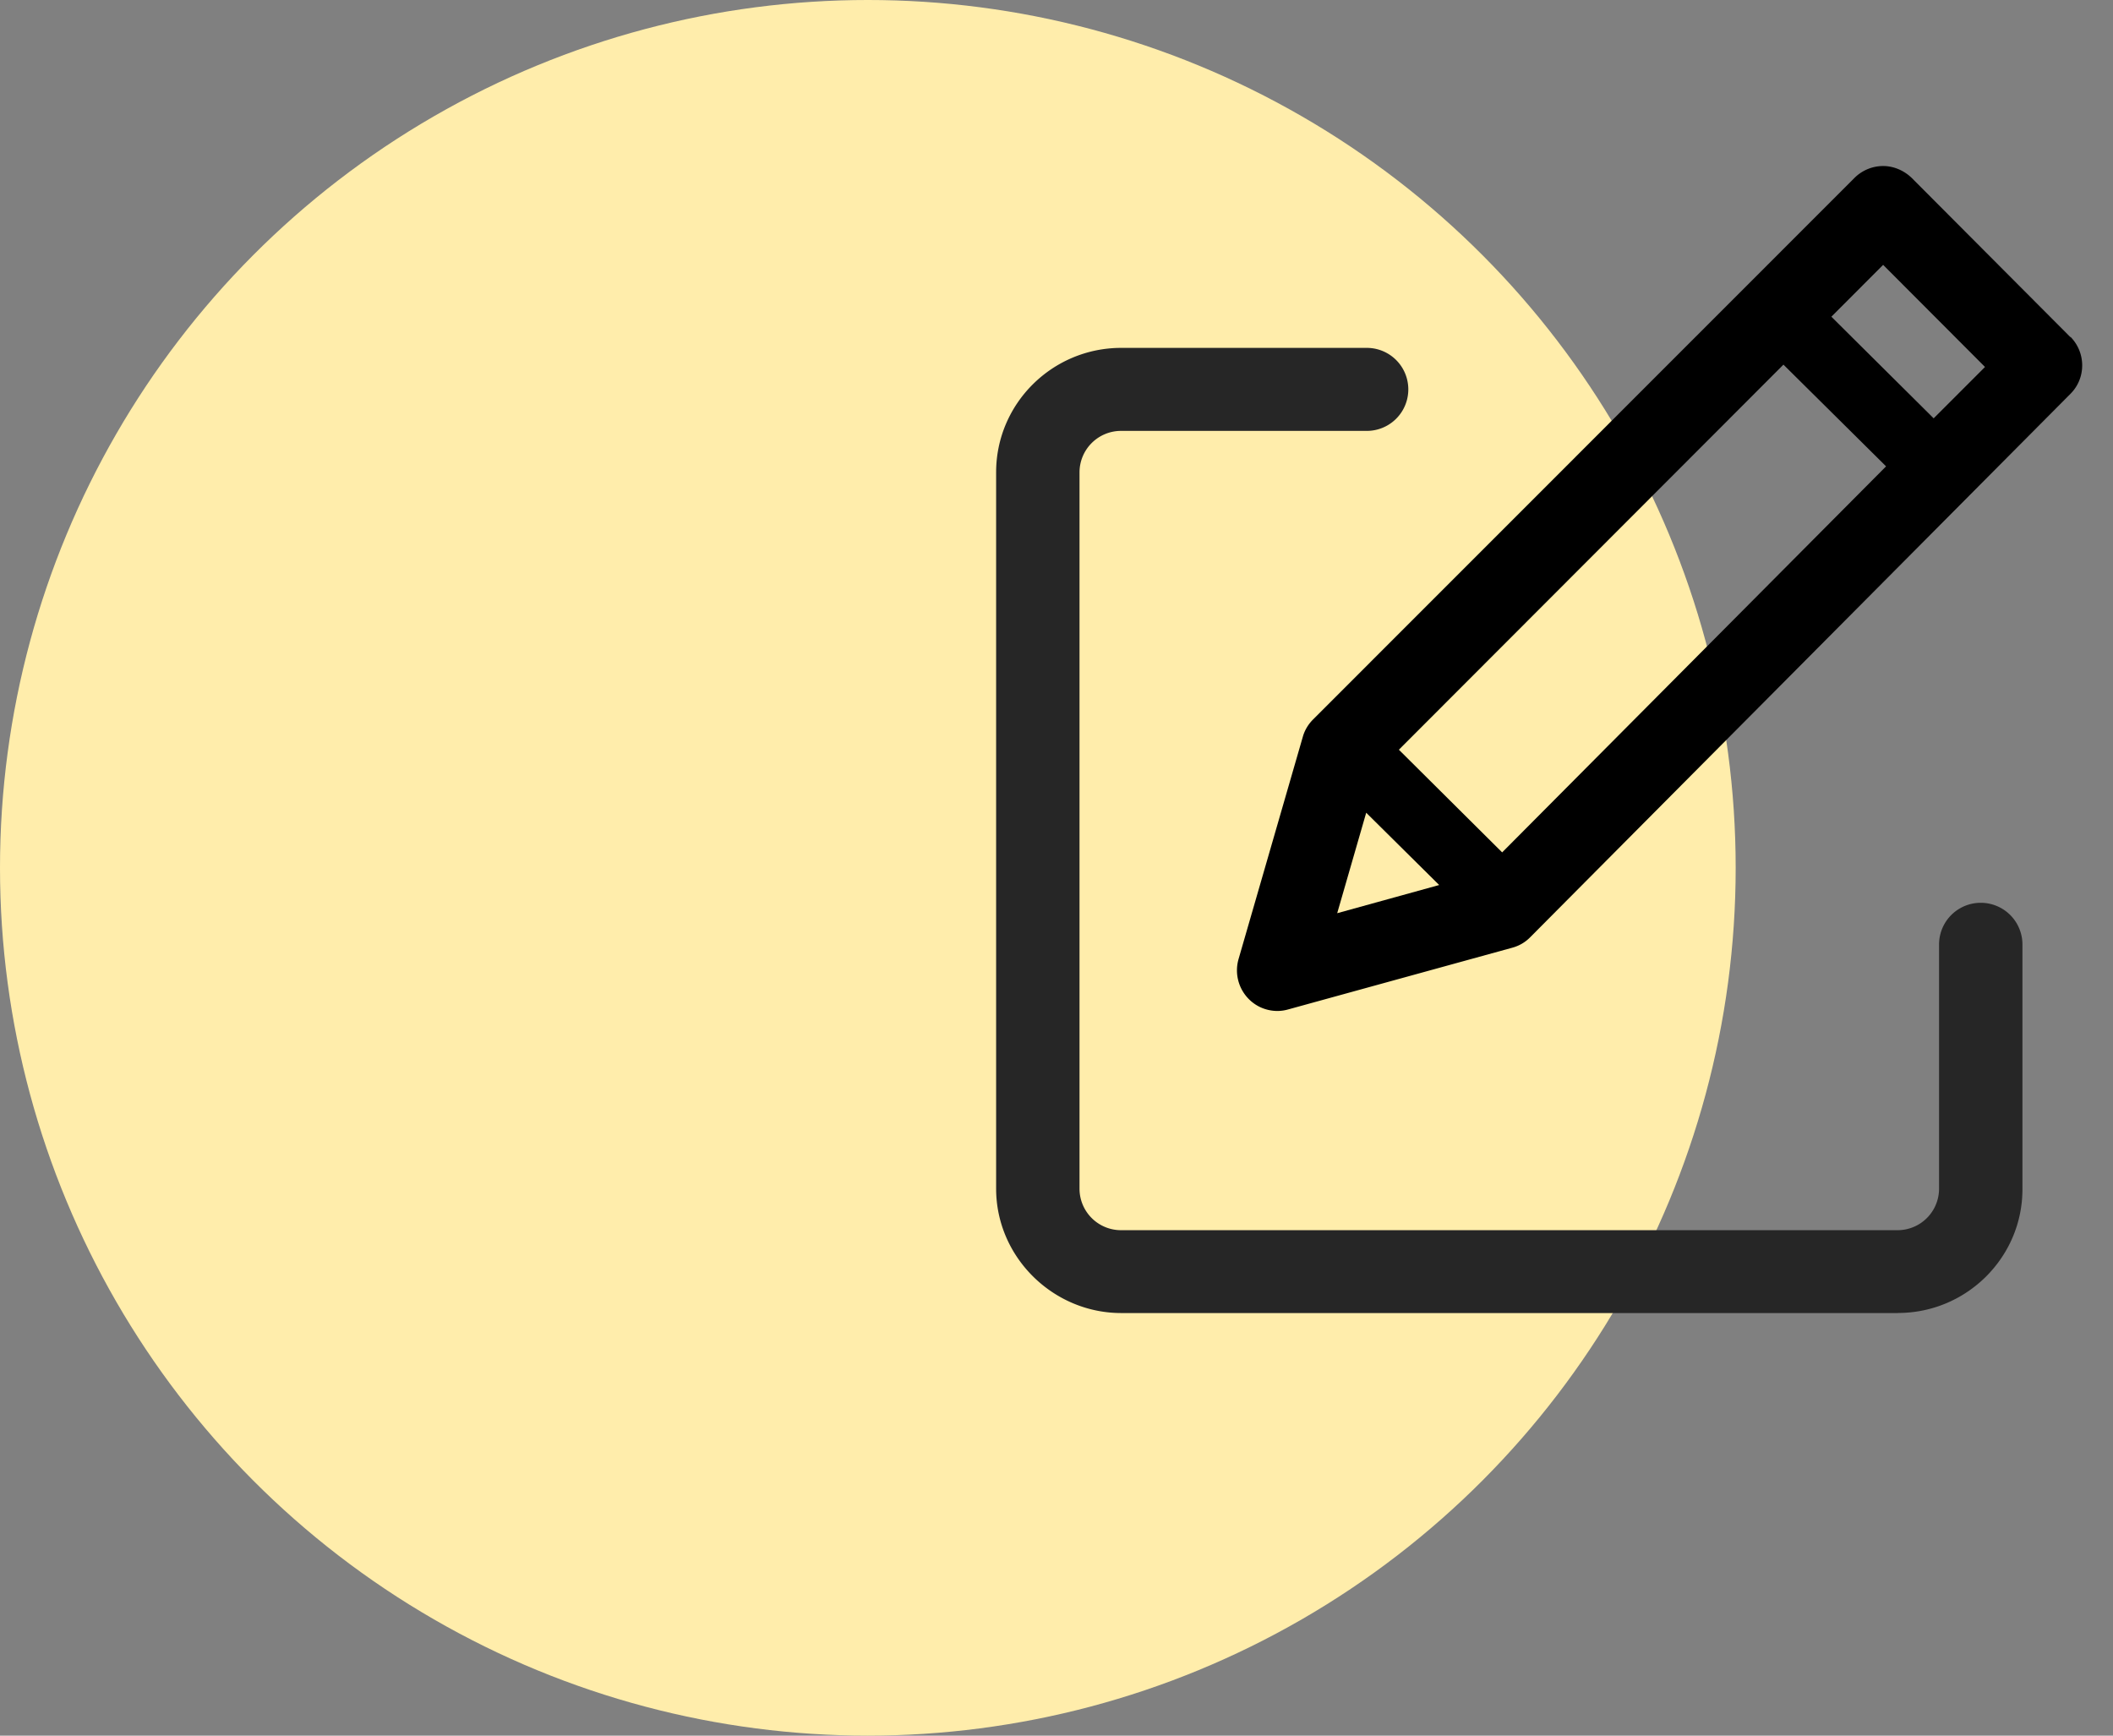
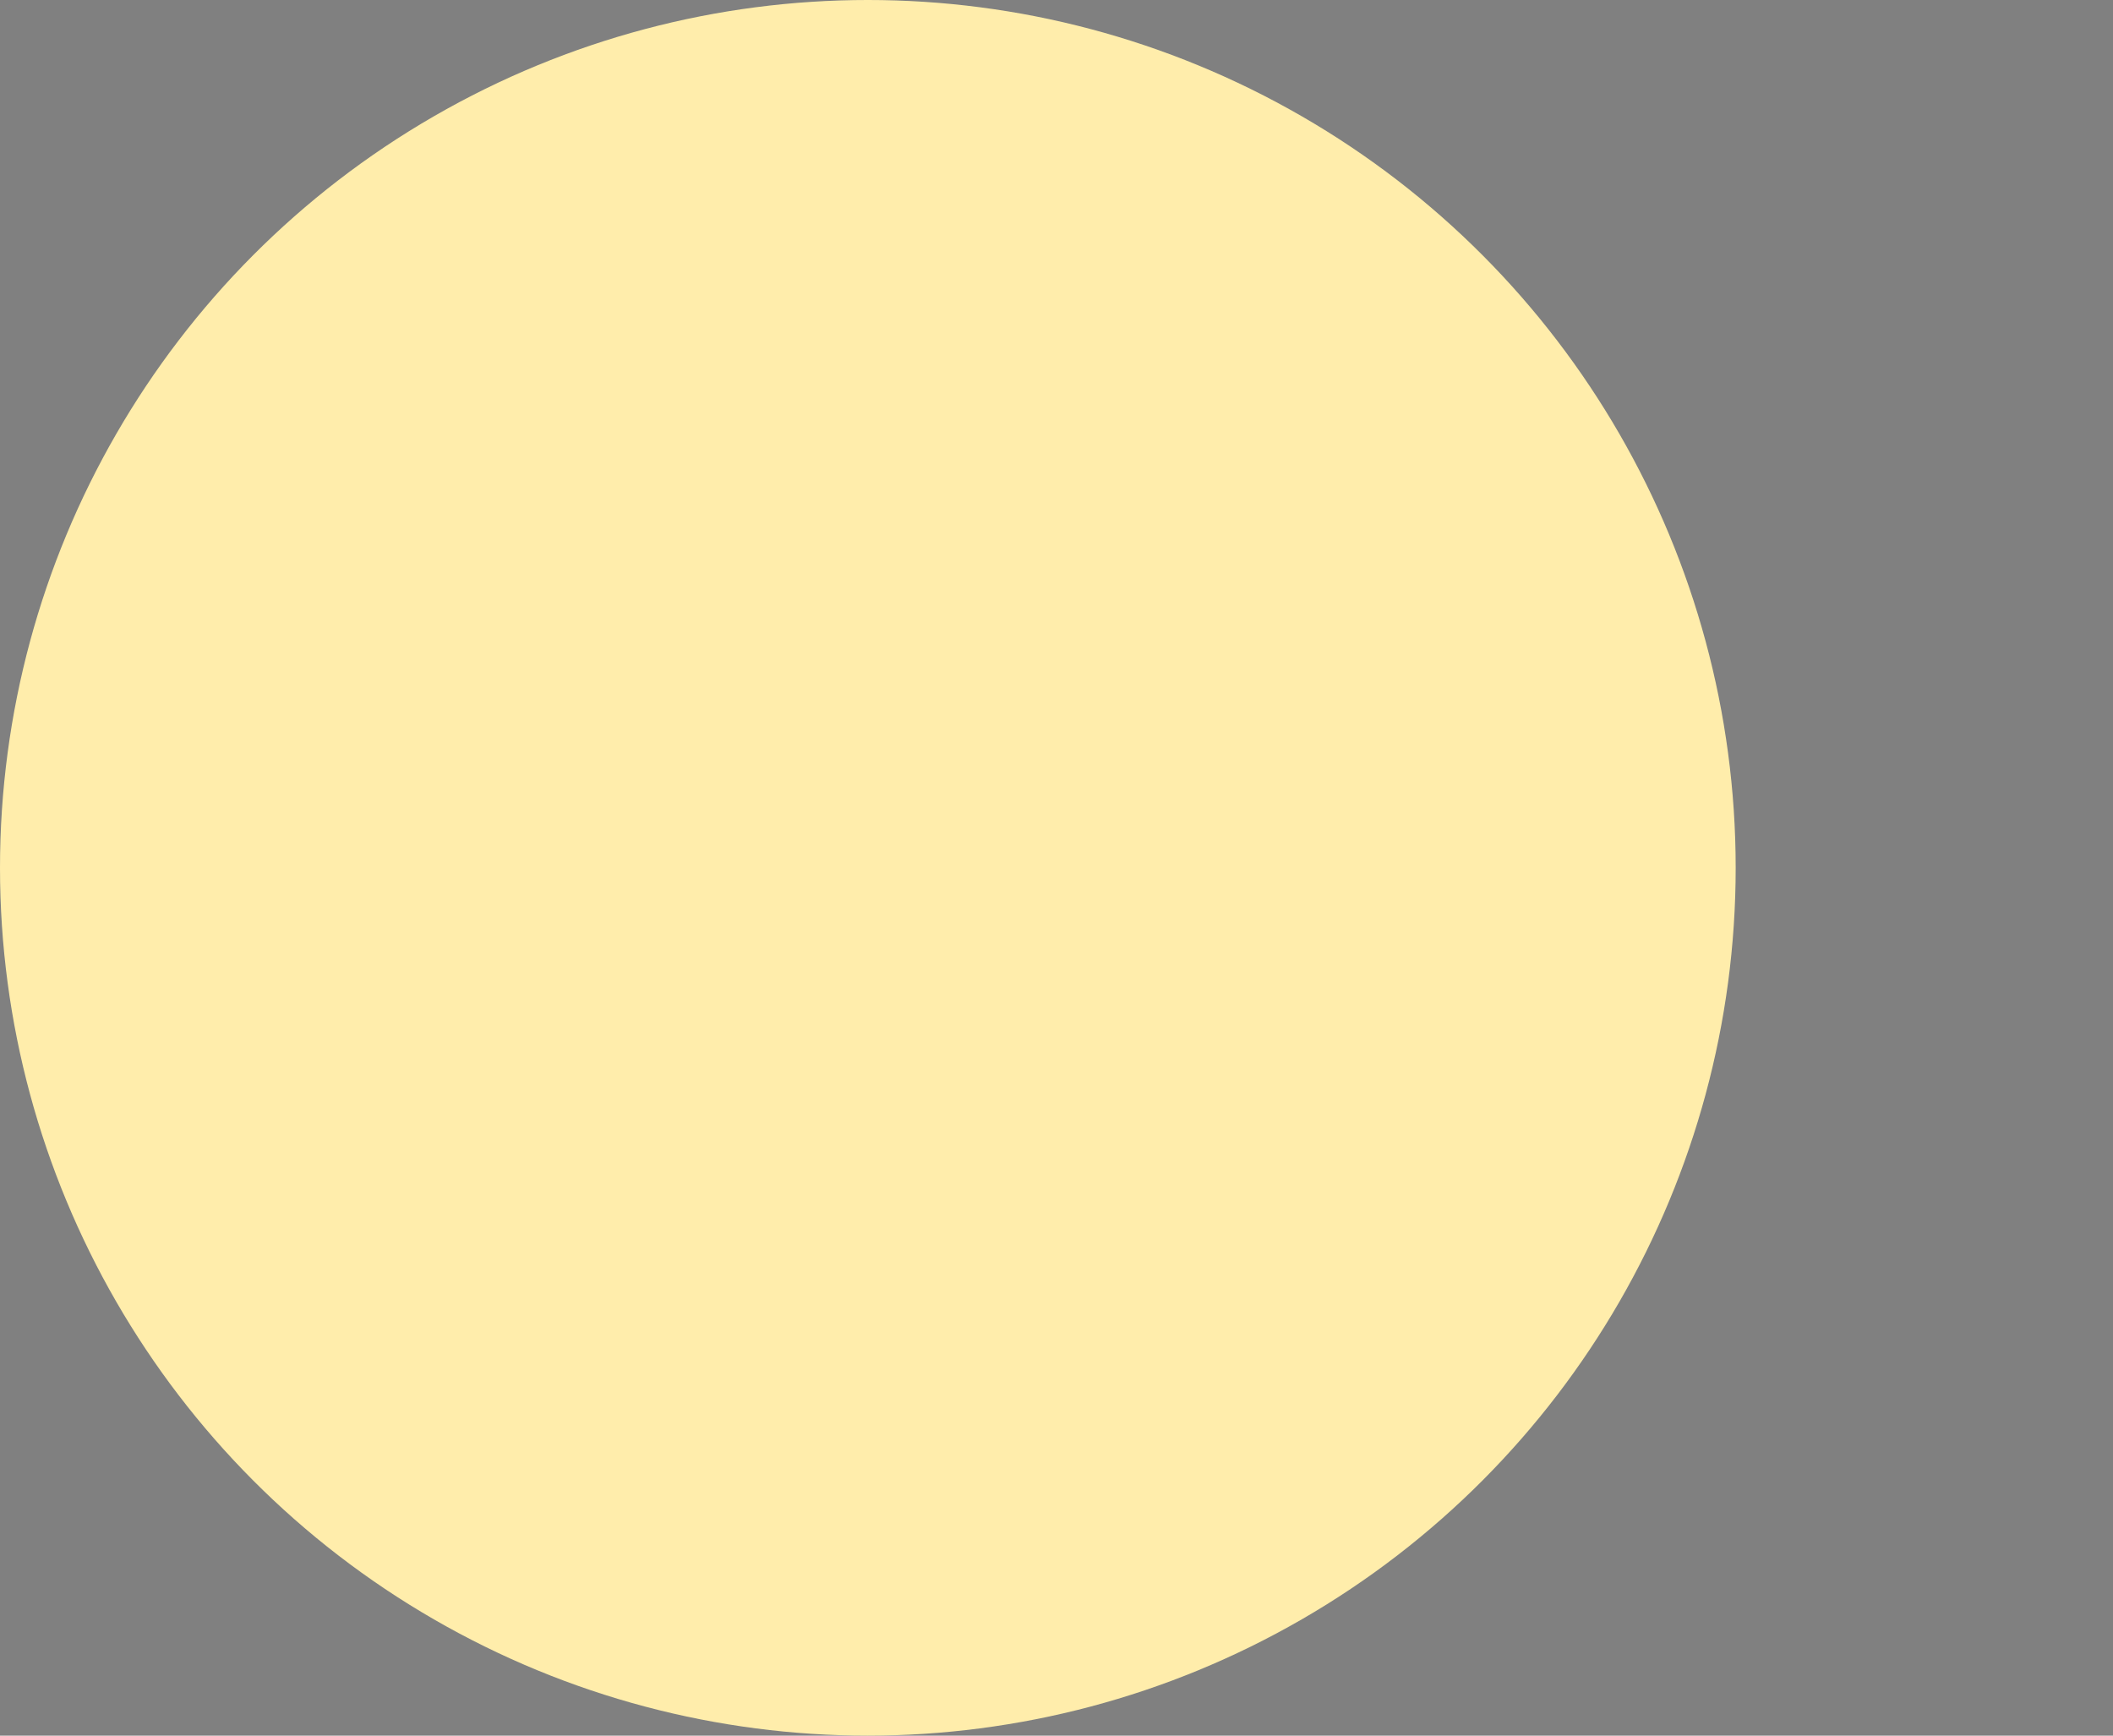
<svg xmlns="http://www.w3.org/2000/svg" width="28" height="23" fill="none" fill-rule="evenodd">
  <rect width="100%" height="100%" fill="#808080" stroke="none" />
  <circle fill="#ffedab" cx="11.5" cy="11.5" r="11.5" />
  <g fill-rule="nonzero">
-     <path d="M25.15 17.4H14.854c-.9-.002-1.652-.74-1.654-1.645v-9.5c.002-.907.743-1.643 1.654-1.645h3.258a.55.55 0 1 1 0 1.1h-3.258a.55.55 0 0 0-.549.546v9.5a.55.55 0 0 0 .549.546h10.294a.55.55 0 0 0 .547-.546v-3.24a.55.55 0 1 1 1.105 0v3.24c.002.905-.74 1.643-1.65 1.643z" fill="#262626" />
-     <path d="M27.442 4.474L25.335 2.36c-.103-.1-.24-.16-.382-.16a.54.54 0 0 0-.38.159L17.4 9.534c-.065.065-.112.144-.136.23l-.852 2.947a.54.54 0 0 0 .134.526c.103.105.24.16.384.16a.53.53 0 0 0 .142-.021l2.97-.818a.52.52 0 0 0 .237-.14l7.158-7.2c.207-.207.207-.547-.004-.758zM17.72 12.1l.384-1.33.967.958-1.35.373zm2.185-.805l-1.368-1.36 5.096-5.103 1.36 1.348-5.087 5.115zm5.72-5.75l-1.357-1.348.686-.687 1.35 1.353-.68.68z" fill="#000" />
-   </g>
+     </g>
</svg>